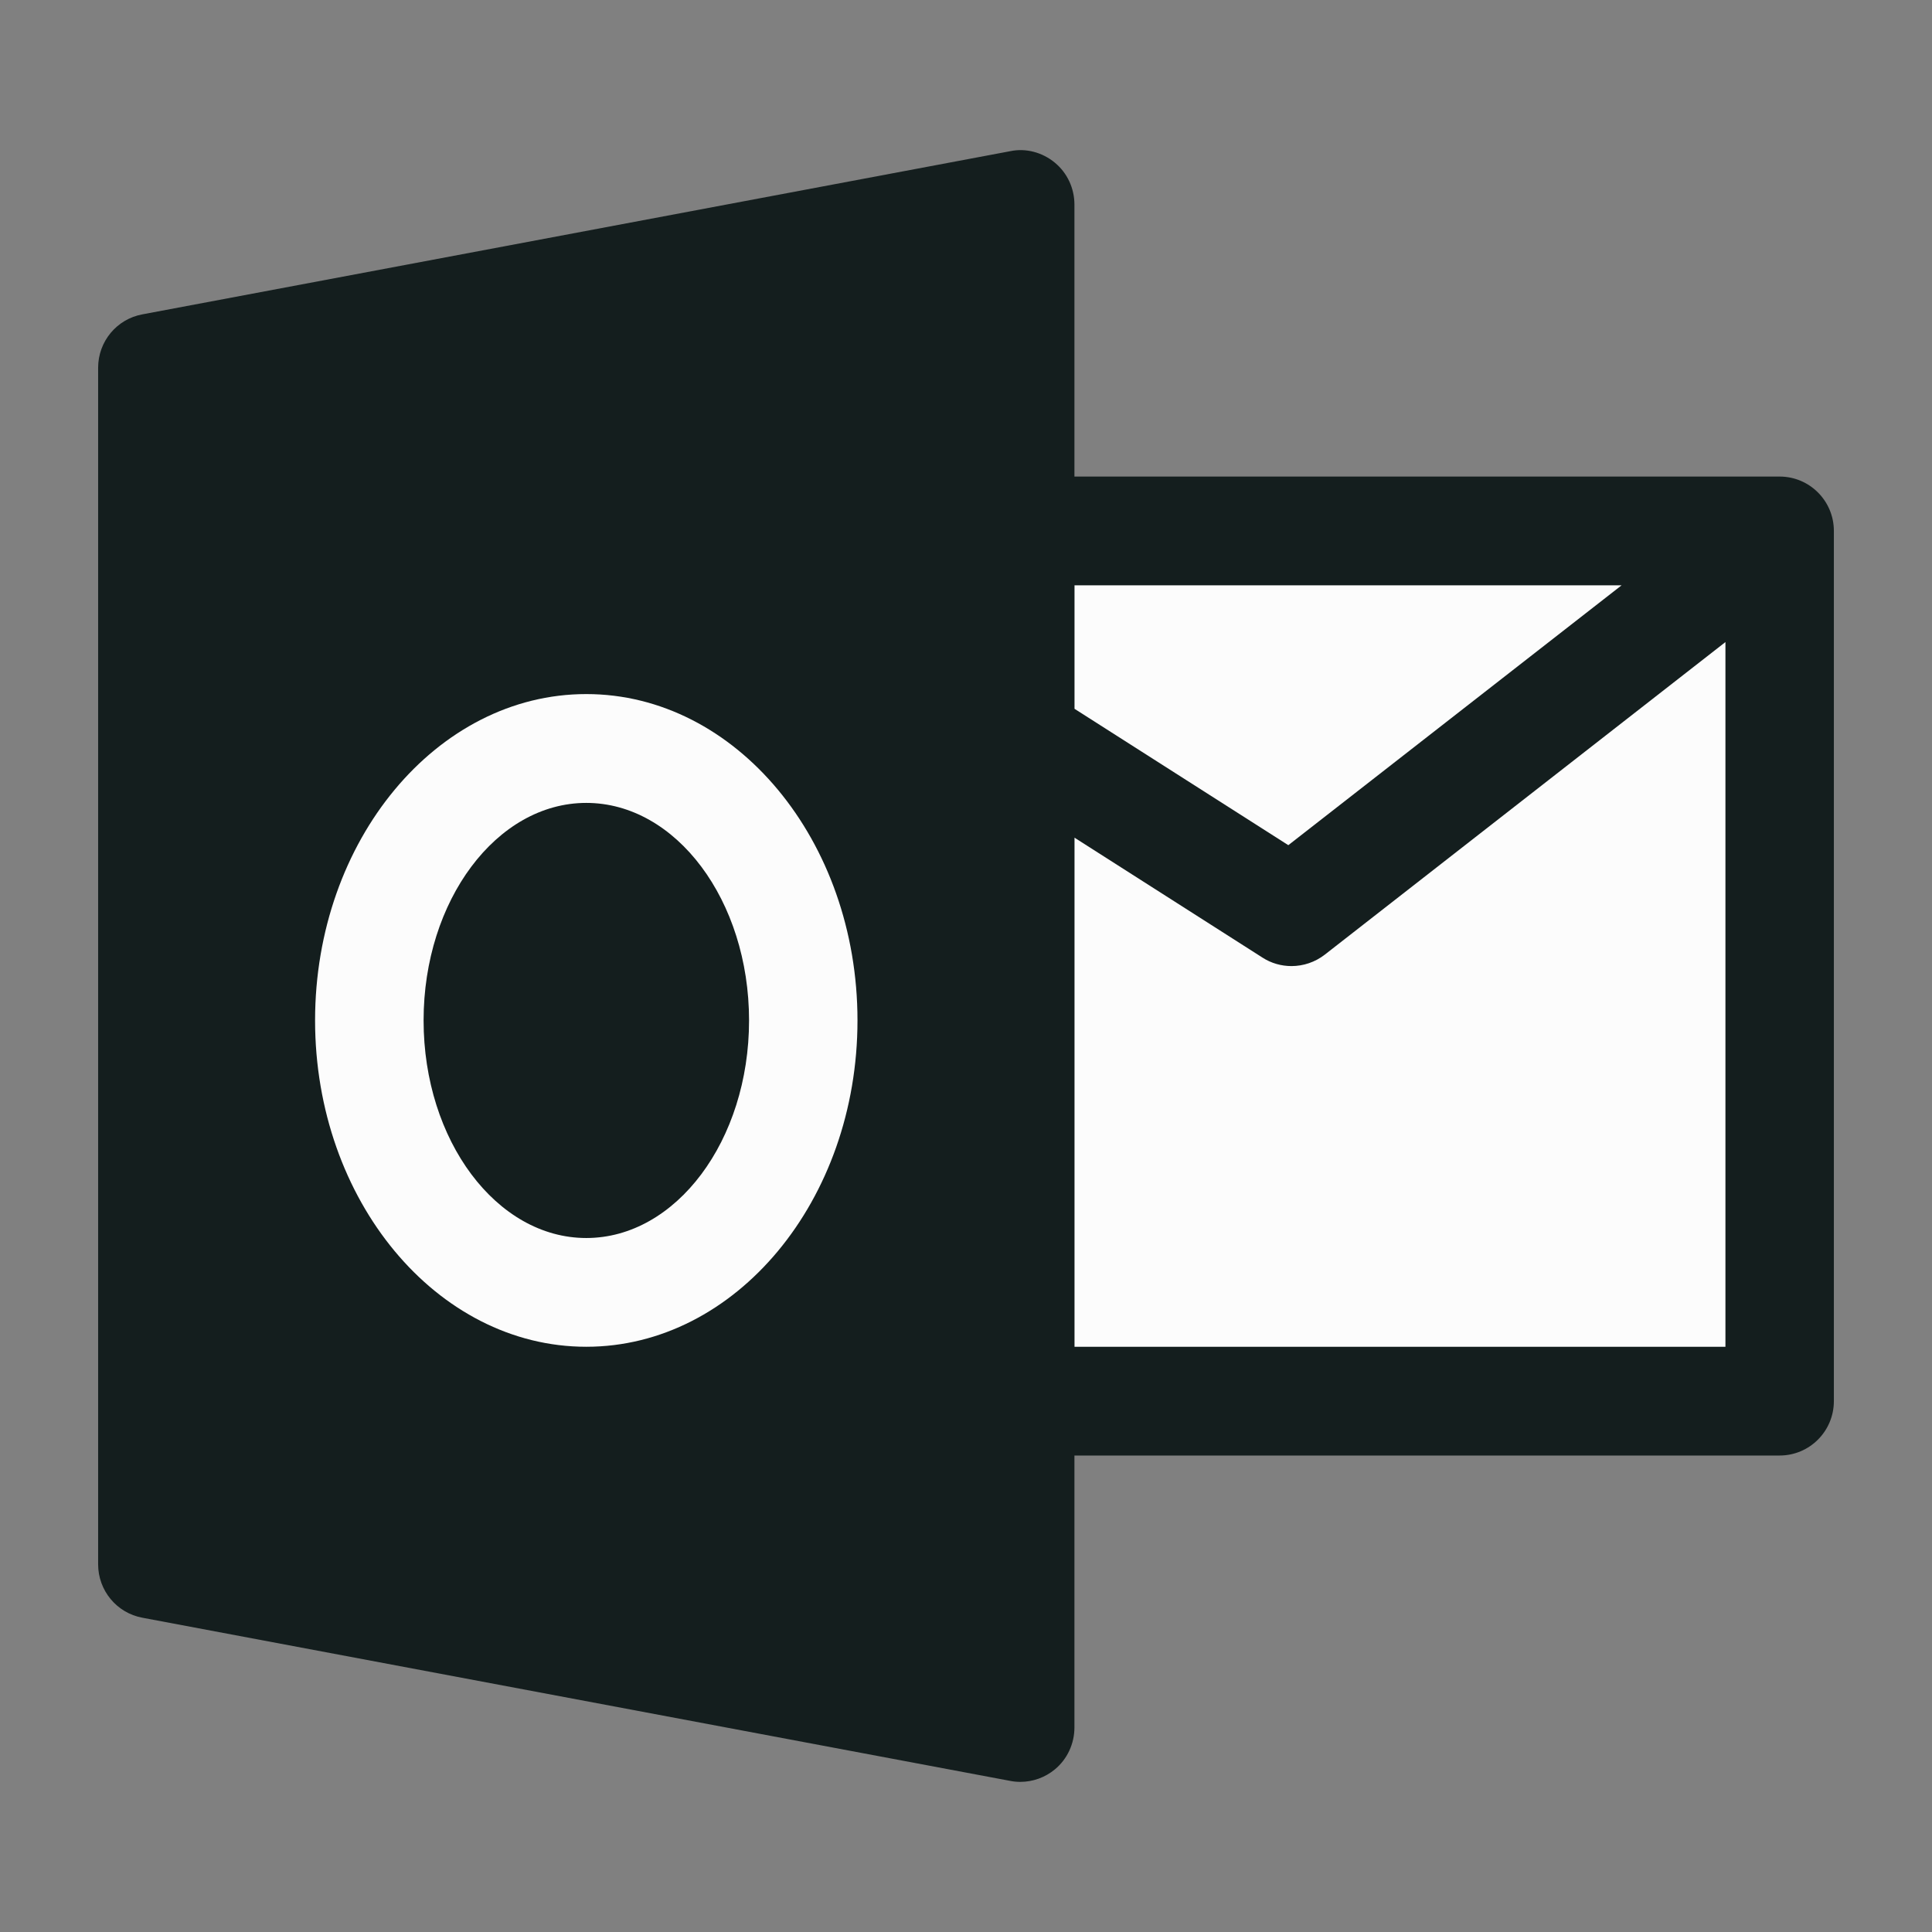
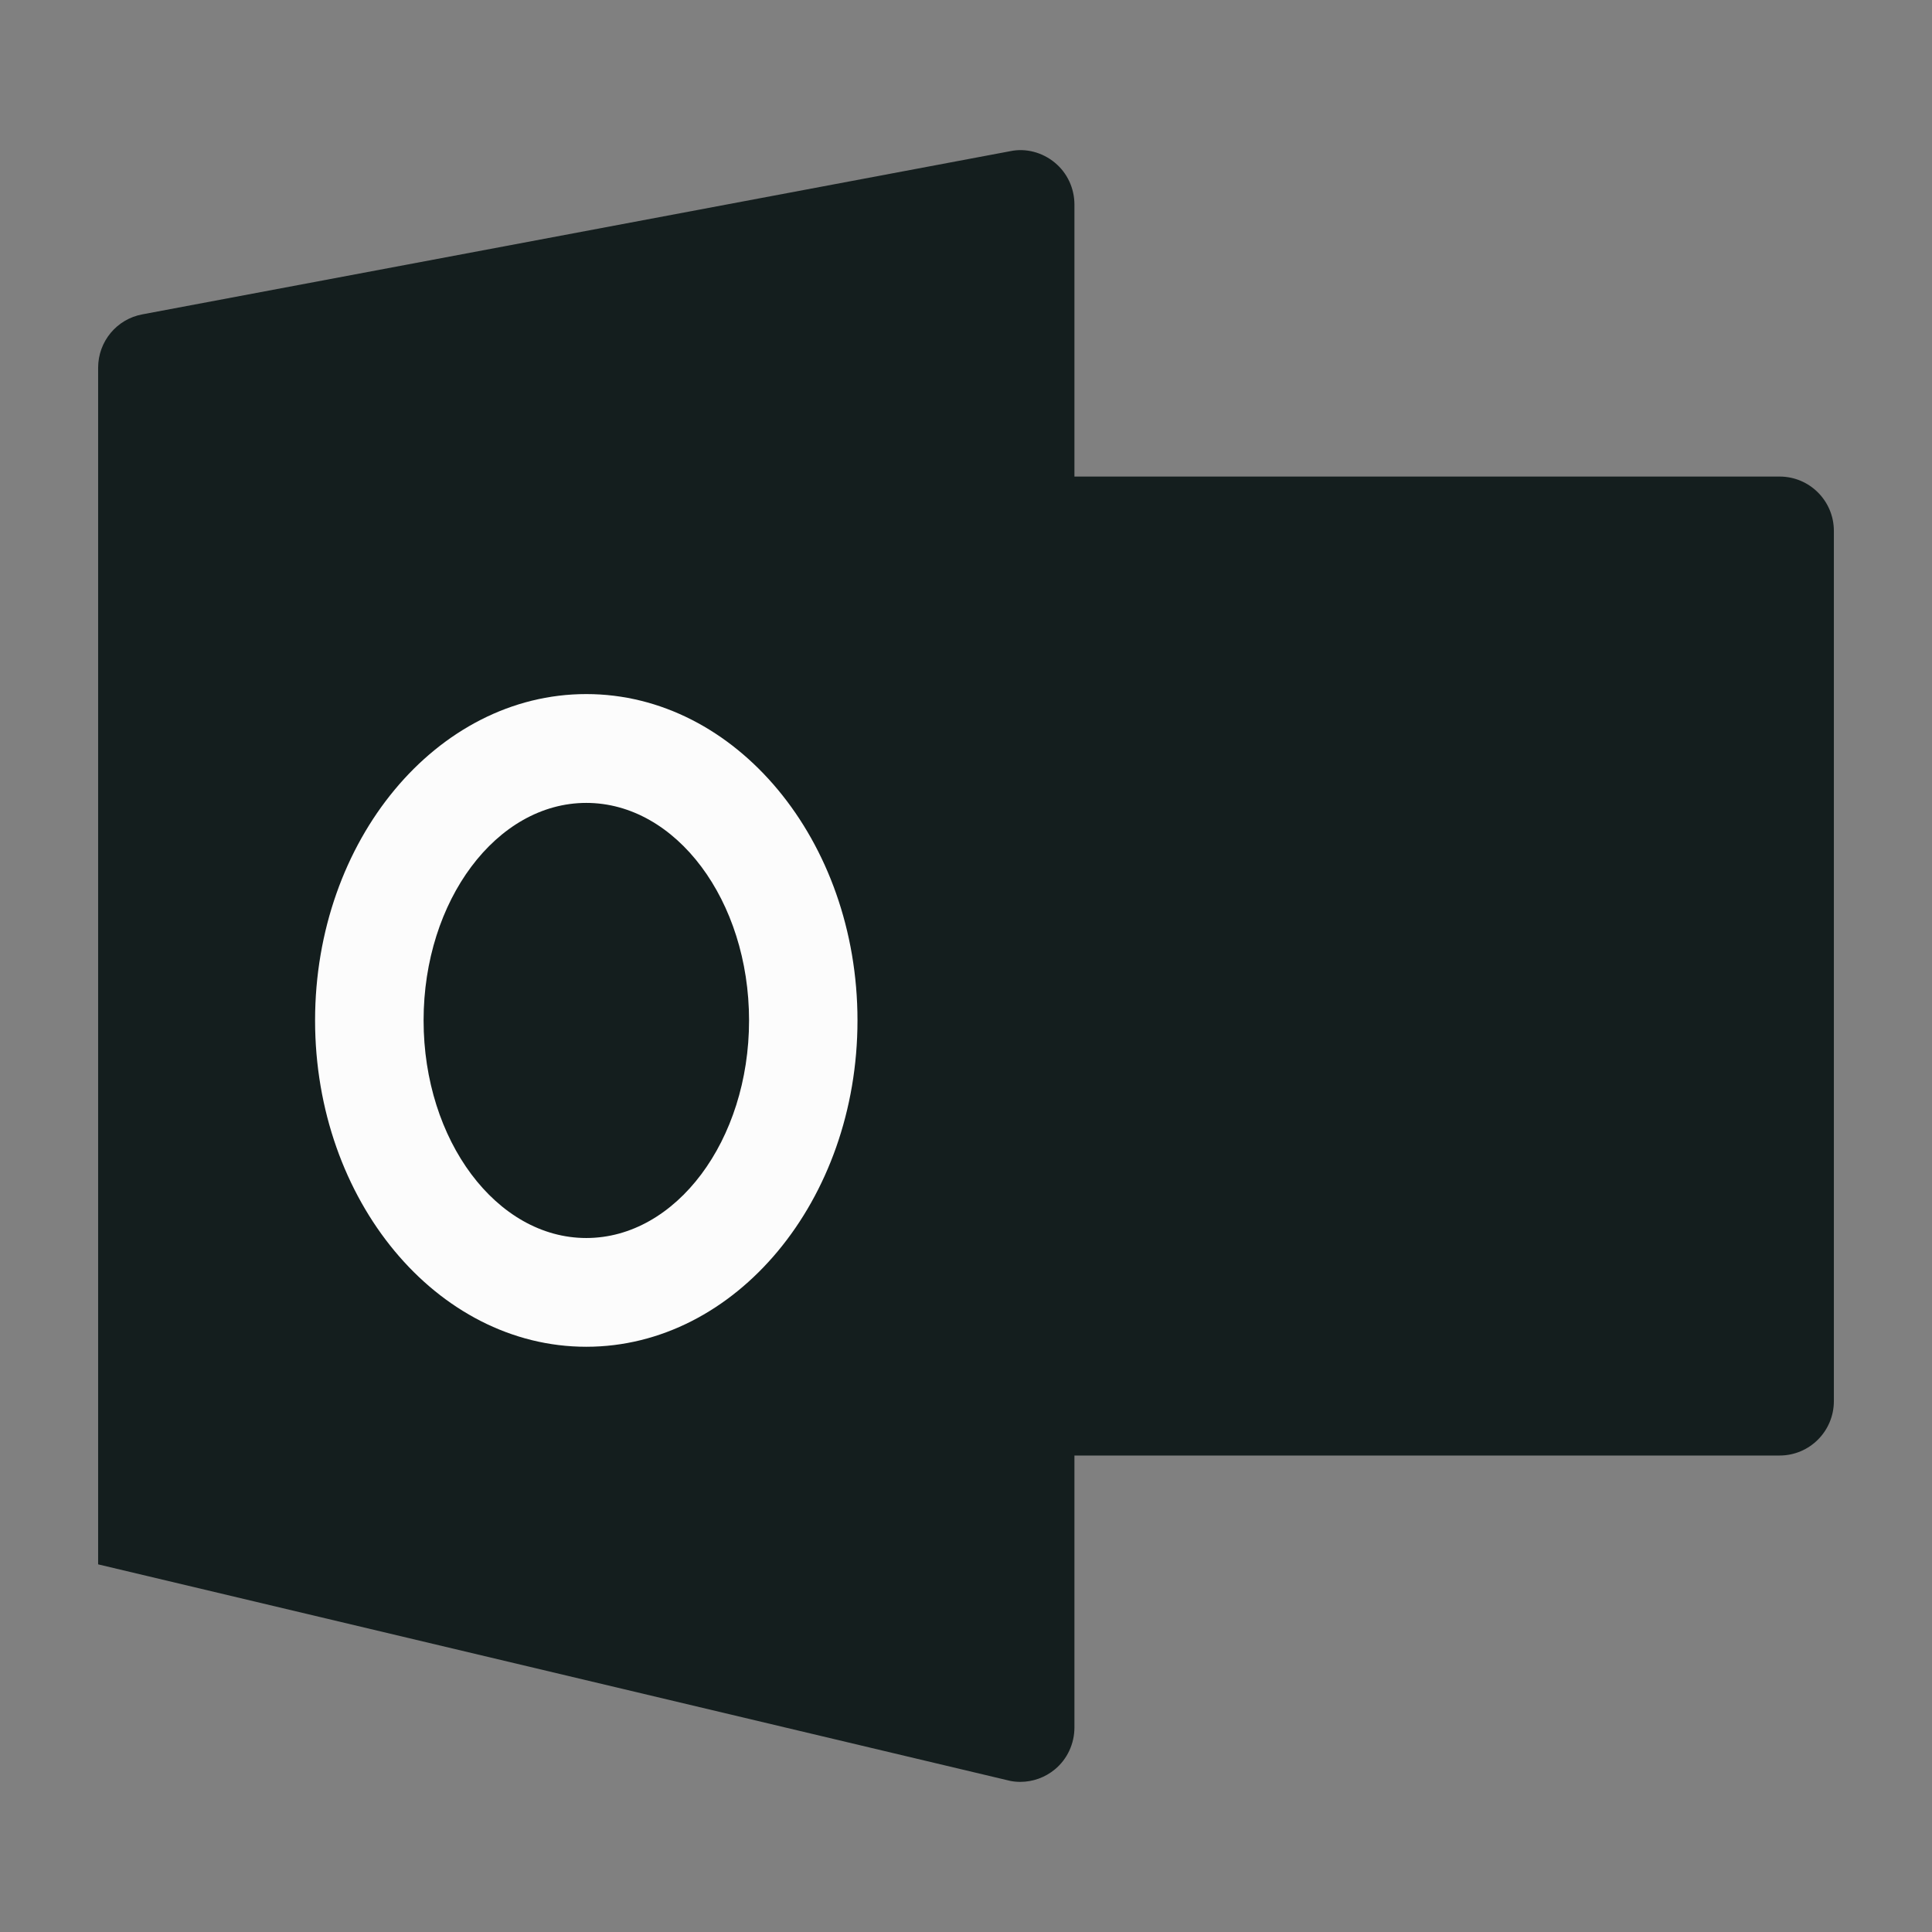
<svg xmlns="http://www.w3.org/2000/svg" width="24" height="24" viewBox="0 0 24 24" fill="none">
  <rect x="0" y="0" width="24" height="24" fill="#808080" stroke="none" />
-   <path d="M22.107 5.92H13.347V2.542C13.347 2.34 13.259 2.149 13.104 2.021C12.95 1.893 12.744 1.837 12.55 1.878L1.769 3.905C1.449 3.964 1.219 4.243 1.219 4.568V19.433C1.219 19.757 1.449 20.037 1.769 20.096L12.55 22.123C12.59 22.131 12.632 22.135 12.674 22.135C12.83 22.135 12.982 22.081 13.104 21.98C13.259 21.852 13.347 21.66 13.347 21.459V18.081H22.107C22.479 18.081 22.781 17.779 22.781 17.405V6.595C22.781 6.223 22.48 5.92 22.107 5.92Z" fill="#141E1E" />
-   <path d="M20.144 7.271H13.348V8.805L16.004 10.499L20.144 7.271Z" fill="#FCFCFC" />
-   <path d="M16.457 11.859C16.336 11.953 16.189 12.001 16.043 12.001C15.918 12.001 15.791 11.966 15.682 11.895L13.348 10.406V16.73H21.434V7.976L16.457 11.859Z" fill="#FCFCFC" />
+   <path d="M22.107 5.92H13.347V2.542C13.347 2.34 13.259 2.149 13.104 2.021C12.95 1.893 12.744 1.837 12.55 1.878L1.769 3.905C1.449 3.964 1.219 4.243 1.219 4.568V19.433L12.55 22.123C12.59 22.131 12.632 22.135 12.674 22.135C12.83 22.135 12.982 22.081 13.104 21.98C13.259 21.852 13.347 21.66 13.347 21.459V18.081H22.107C22.479 18.081 22.781 17.779 22.781 17.405V6.595C22.781 6.223 22.48 5.92 22.107 5.92Z" fill="#141E1E" />
  <path d="M7.283 8.622C5.426 8.622 3.914 10.441 3.914 12.676C3.914 14.911 5.426 16.73 7.283 16.73C9.14 16.73 10.652 14.911 10.652 12.676C10.652 10.441 9.14 8.622 7.283 8.622ZM7.283 15.379C6.169 15.379 5.262 14.167 5.262 12.676C5.262 11.186 6.169 9.974 7.283 9.974C8.398 9.974 9.305 11.186 9.305 12.676C9.305 14.167 8.398 15.379 7.283 15.379Z" fill="#FCFCFC" />
</svg>